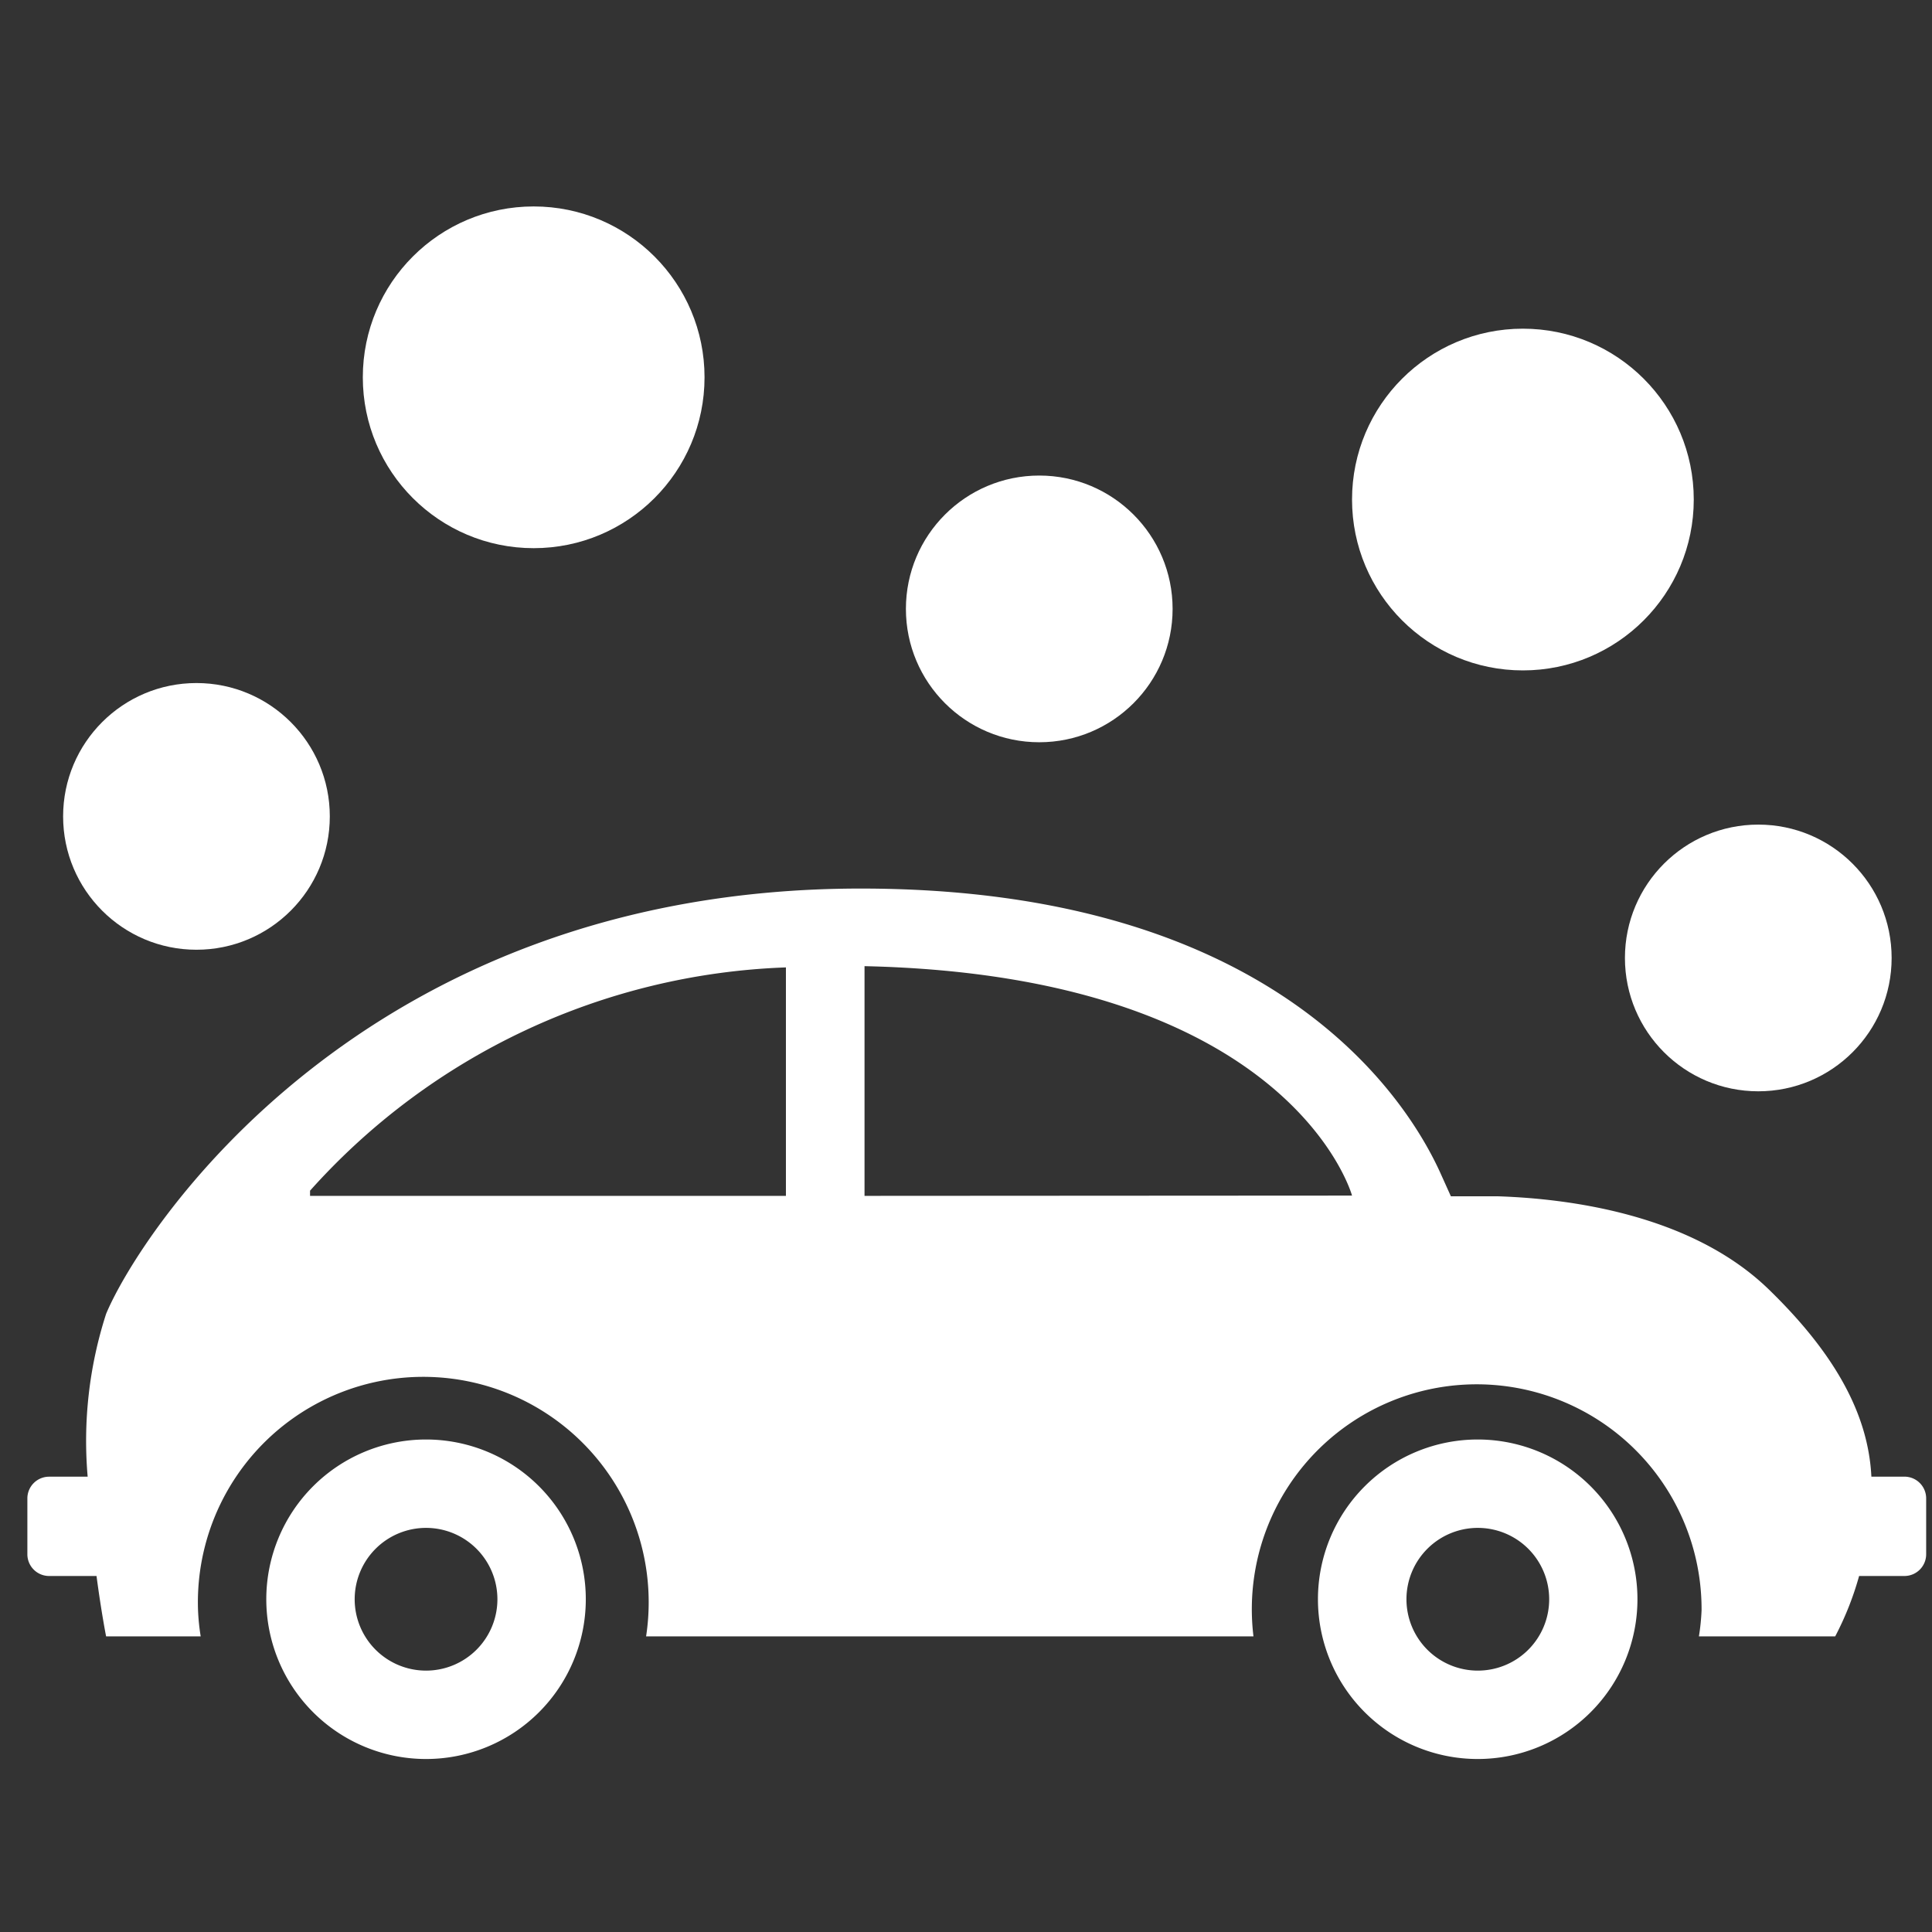
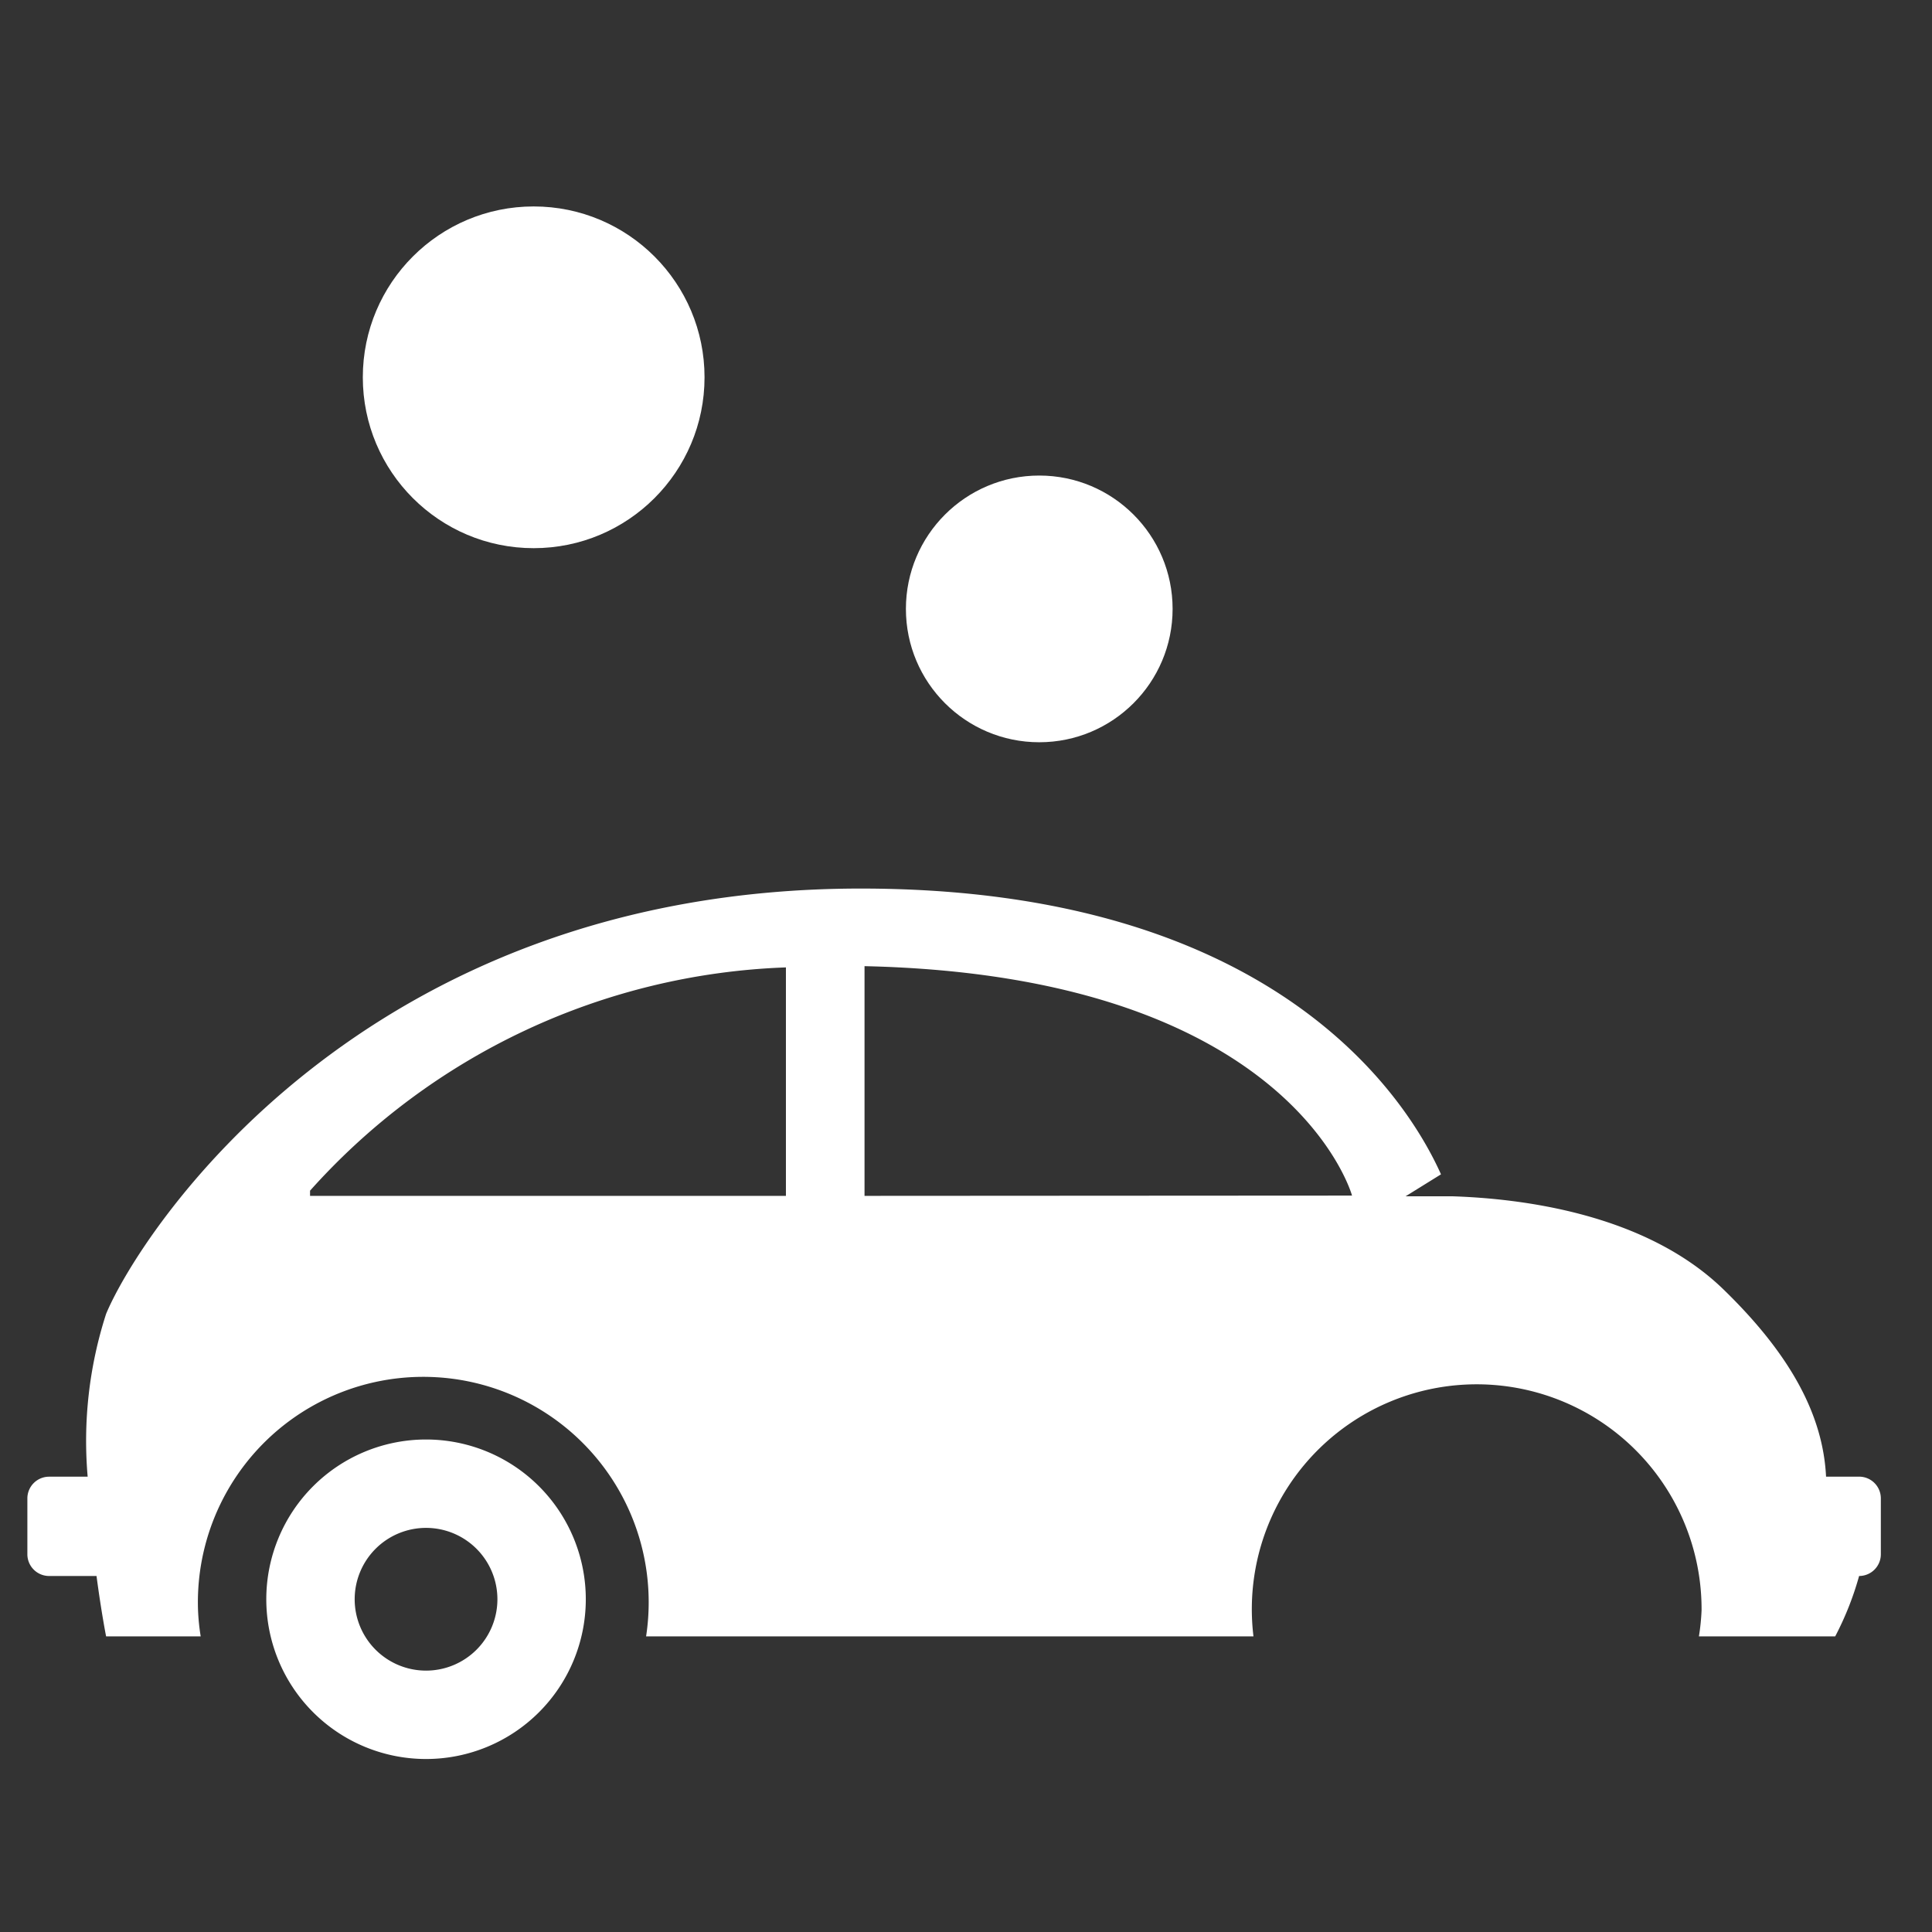
<svg xmlns="http://www.w3.org/2000/svg" width="48" height="48" viewBox="0 0 48 48">
  <rect x="0" y="0" width="48" height="48" fill="#333333" stroke="none" />
  <g id="グループ_1532" data-name="グループ 1532" transform="translate(128.396 -463.524)">
-     <rect id="長方形_50" data-name="長方形 50" width="48" height="48" transform="translate(-128.396 463.524)" fill="none" />
    <g id="グループ_1387" data-name="グループ 1387" transform="translate(-127.716 468.653)">
      <g id="グループ_1380" data-name="グループ 1380" transform="translate(0 16.946)">
-         <path id="パス_2226" data-name="パス 2226" d="M542.88,82.217a3.969,3.969,0,1,0,3.969,3.969A3.969,3.969,0,0,0,542.88,82.217Zm0,5.742a1.773,1.773,0,1,1,1.776-1.773,1.772,1.772,0,0,1-1.776,1.773Z" transform="translate(-506.847 -68.528)" fill="#fff" />
-         <path id="パス_2227" data-name="パス 2227" d="M511.114,62.456c-.791-1.769-4.034-7.1-14.414-7.1-12.444,0-17.932,8.6-18.751,10.567a10.277,10.277,0,0,0-.458,4.045h-.958a.54.54,0,0,0-.54.54v1.387a.54.54,0,0,0,.54.54h1.178c.119.9.238,1.5.238,1.5h2.35a5.476,5.476,0,0,1-.066-.65,5.6,5.6,0,1,1,11.132.65h15.09a5.587,5.587,0,1,1,11.133-.65,5.488,5.488,0,0,1-.066.65h3.386a7.61,7.61,0,0,0,.594-1.5h1.126a.54.54,0,0,0,.54-.54V70.507a.54.54,0,0,0-.54-.54h-.821c-.075-1.51-.861-3.011-2.541-4.644-1.95-1.9-5.041-2.264-6.73-2.321h-1.176Zm-16.275.535H483.016v-.129a16.646,16.646,0,0,1,11.823-5.547Zm1.953,0V57.284c10.619.236,12.112,5.7,12.112,5.7Z" transform="translate(-475.993 -55.355)" fill="#fff" />
+         <path id="パス_2227" data-name="パス 2227" d="M511.114,62.456c-.791-1.769-4.034-7.1-14.414-7.1-12.444,0-17.932,8.6-18.751,10.567a10.277,10.277,0,0,0-.458,4.045h-.958a.54.54,0,0,0-.54.54v1.387a.54.54,0,0,0,.54.54h1.178c.119.9.238,1.5.238,1.5h2.35a5.476,5.476,0,0,1-.066-.65,5.6,5.6,0,1,1,11.132.65h15.09a5.587,5.587,0,1,1,11.133-.65,5.488,5.488,0,0,1-.066.65h3.386a7.61,7.61,0,0,0,.594-1.5a.54.54,0,0,0,.54-.54V70.507a.54.54,0,0,0-.54-.54h-.821c-.075-1.51-.861-3.011-2.541-4.644-1.95-1.9-5.041-2.264-6.73-2.321h-1.176Zm-16.275.535H483.016v-.129a16.646,16.646,0,0,1,11.823-5.547Zm1.953,0V57.284c10.619.236,12.112,5.7,12.112,5.7Z" transform="translate(-475.993 -55.355)" fill="#fff" />
        <path id="パス_2228" data-name="パス 2228" d="M491.609,82.217a3.969,3.969,0,1,0,3.969,3.969A3.969,3.969,0,0,0,491.609,82.217Zm0,5.742a1.773,1.773,0,1,1,1.773-1.773,1.773,1.773,0,0,1-1.773,1.773Z" transform="translate(-481.704 -68.528)" fill="#fff" />
      </g>
      <g id="グループ_1381" data-name="グループ 1381" transform="translate(8.334)">
        <circle id="楕円形_17" data-name="楕円形 17" cx="4.245" cy="4.245" r="4.245" fill="#fff" />
      </g>
      <g id="グループ_1382" data-name="グループ 1382" transform="translate(21.827 6.686)">
        <circle id="楕円形_18" data-name="楕円形 18" cx="3.313" cy="3.313" r="3.313" transform="translate(0 0)" fill="#fff" />
      </g>
      <g id="グループ_1383" data-name="グループ 1383" transform="translate(32.911 3.037)">
-         <circle id="楕円形_19" data-name="楕円形 19" cx="4.245" cy="4.245" r="4.245" fill="#fff" />
-       </g>
+         </g>
      <g id="グループ_1384" data-name="グループ 1384" transform="translate(39.691 15.358)">
-         <circle id="楕円形_20" data-name="楕円形 20" cx="3.313" cy="3.313" r="3.313" transform="translate(0 0)" fill="#fff" />
-       </g>
+         </g>
      <g id="グループ_1385" data-name="グループ 1385" transform="translate(0.888 11.841)">
-         <circle id="楕円形_21" data-name="楕円形 21" cx="3.313" cy="3.313" r="3.313" transform="translate(0 0)" fill="#fff" />
-       </g>
+         </g>
    </g>
  </g>
</svg>